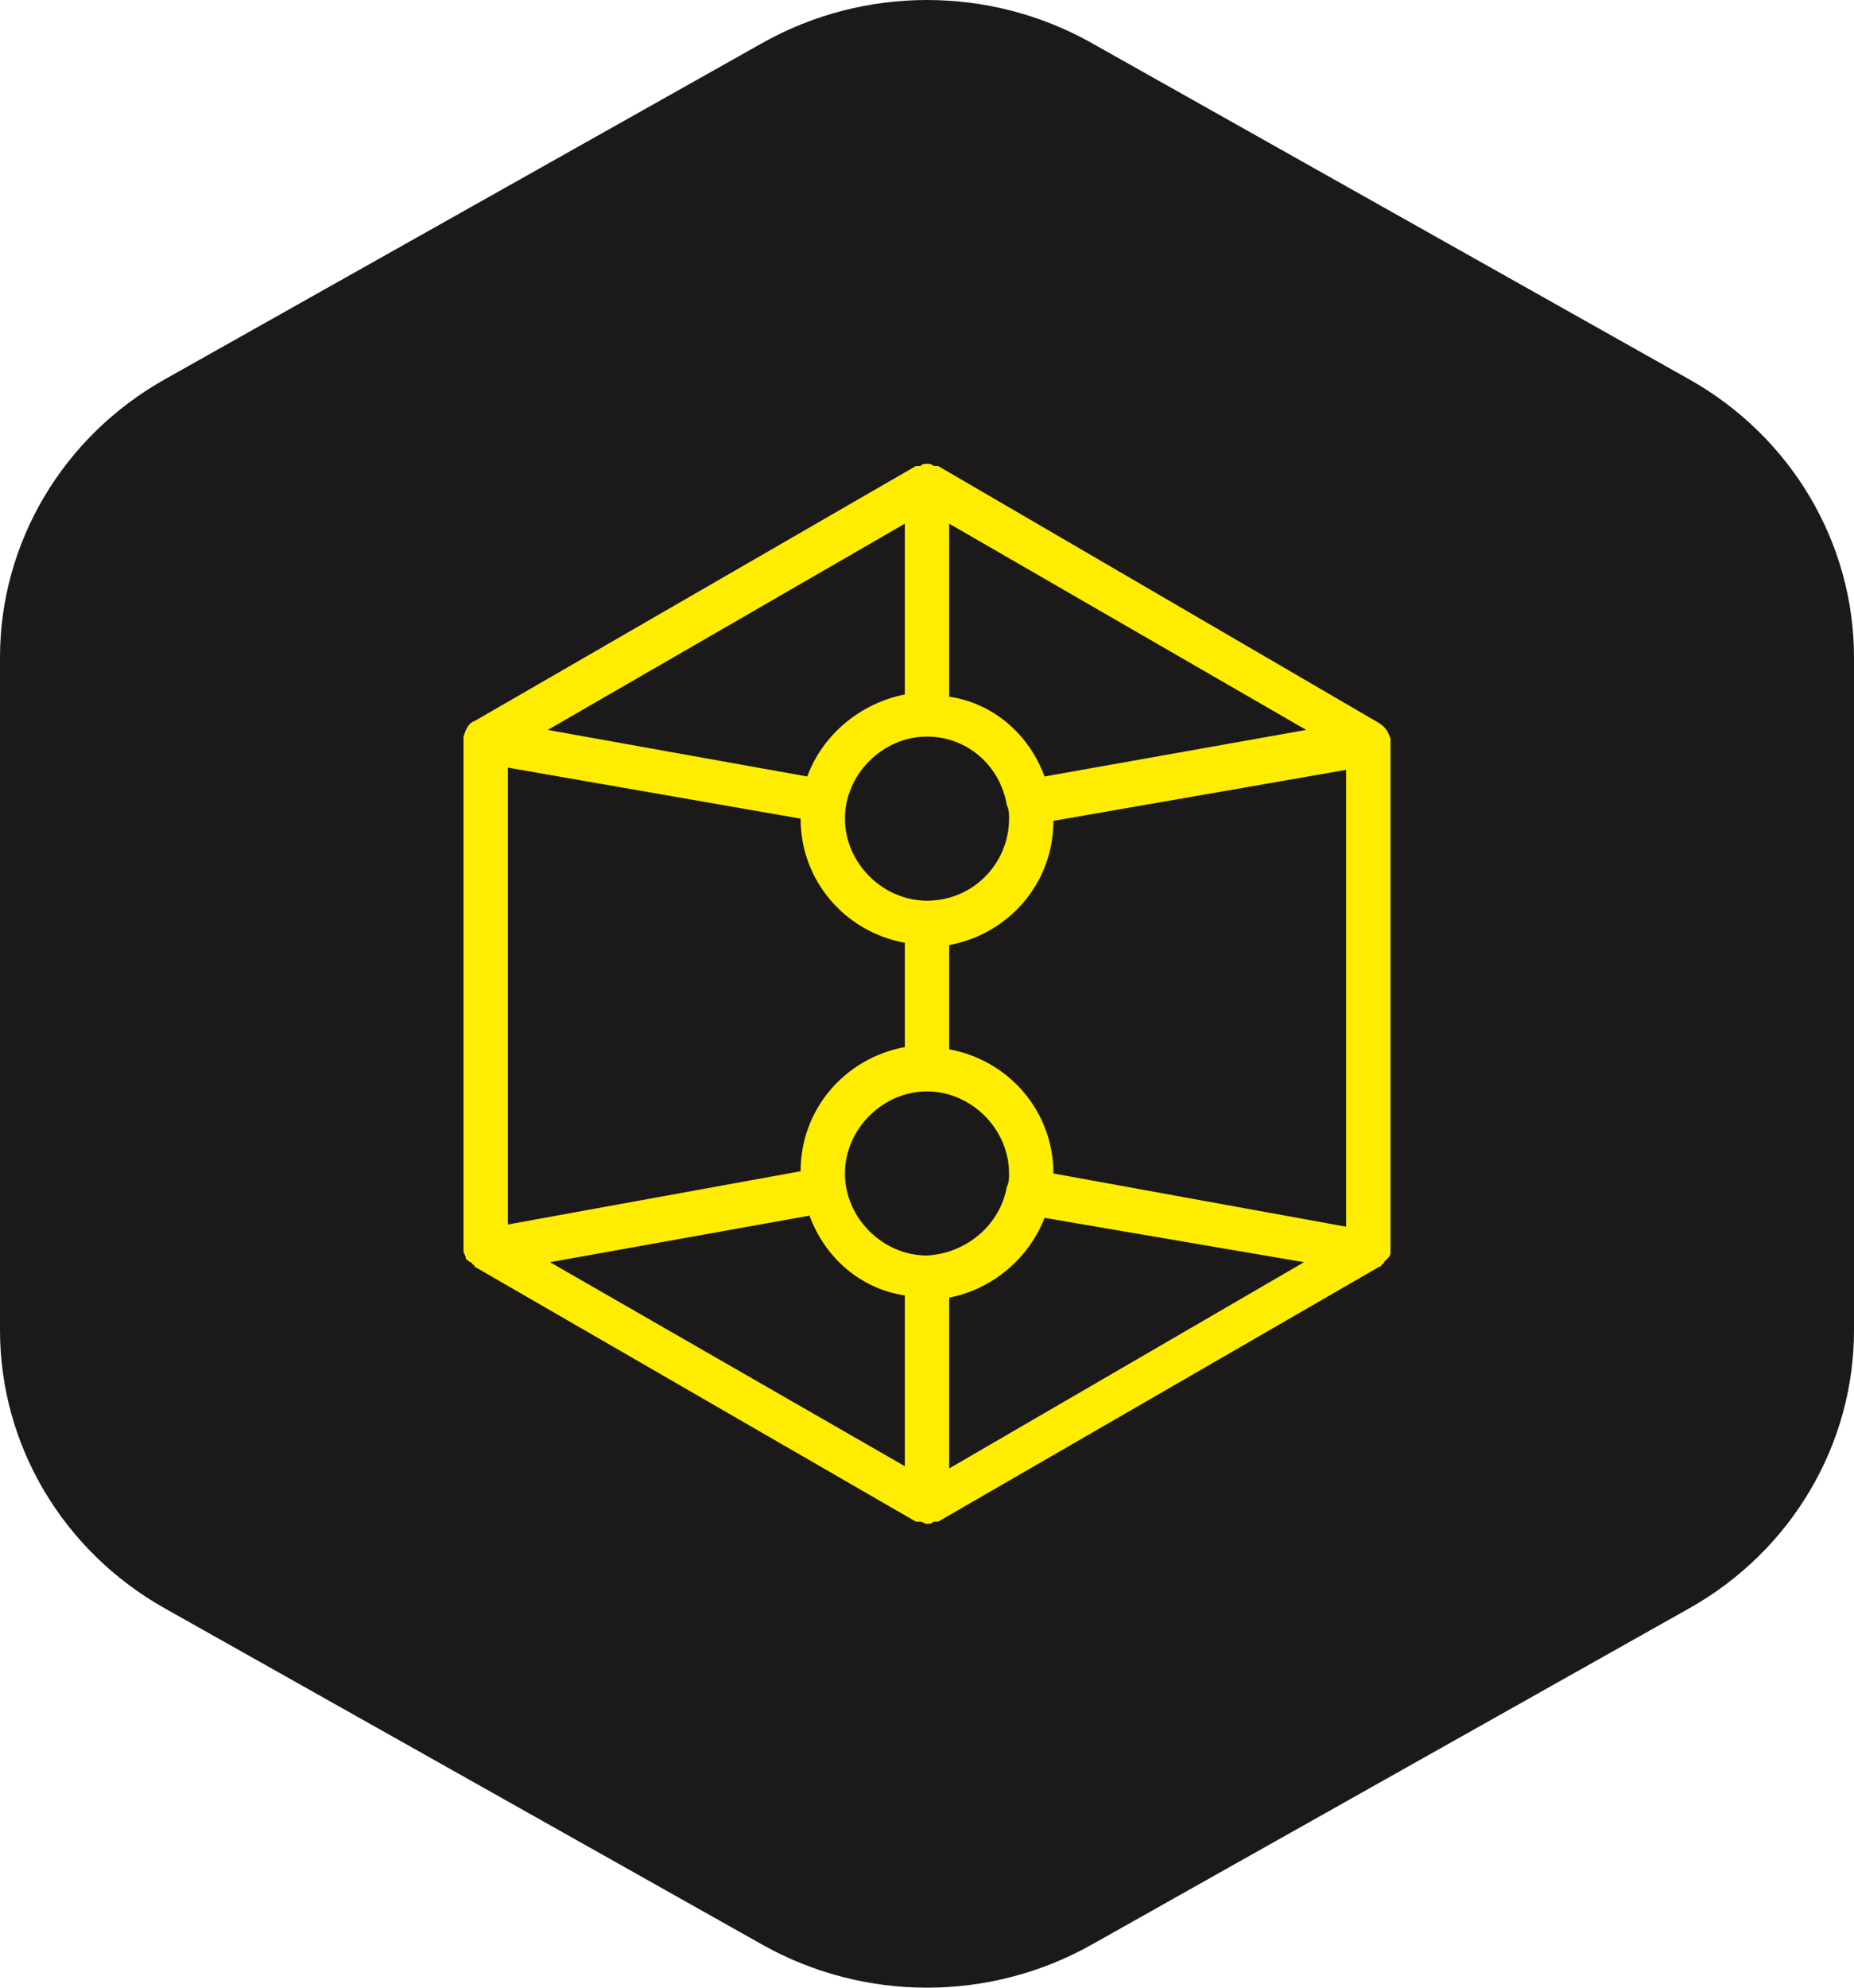
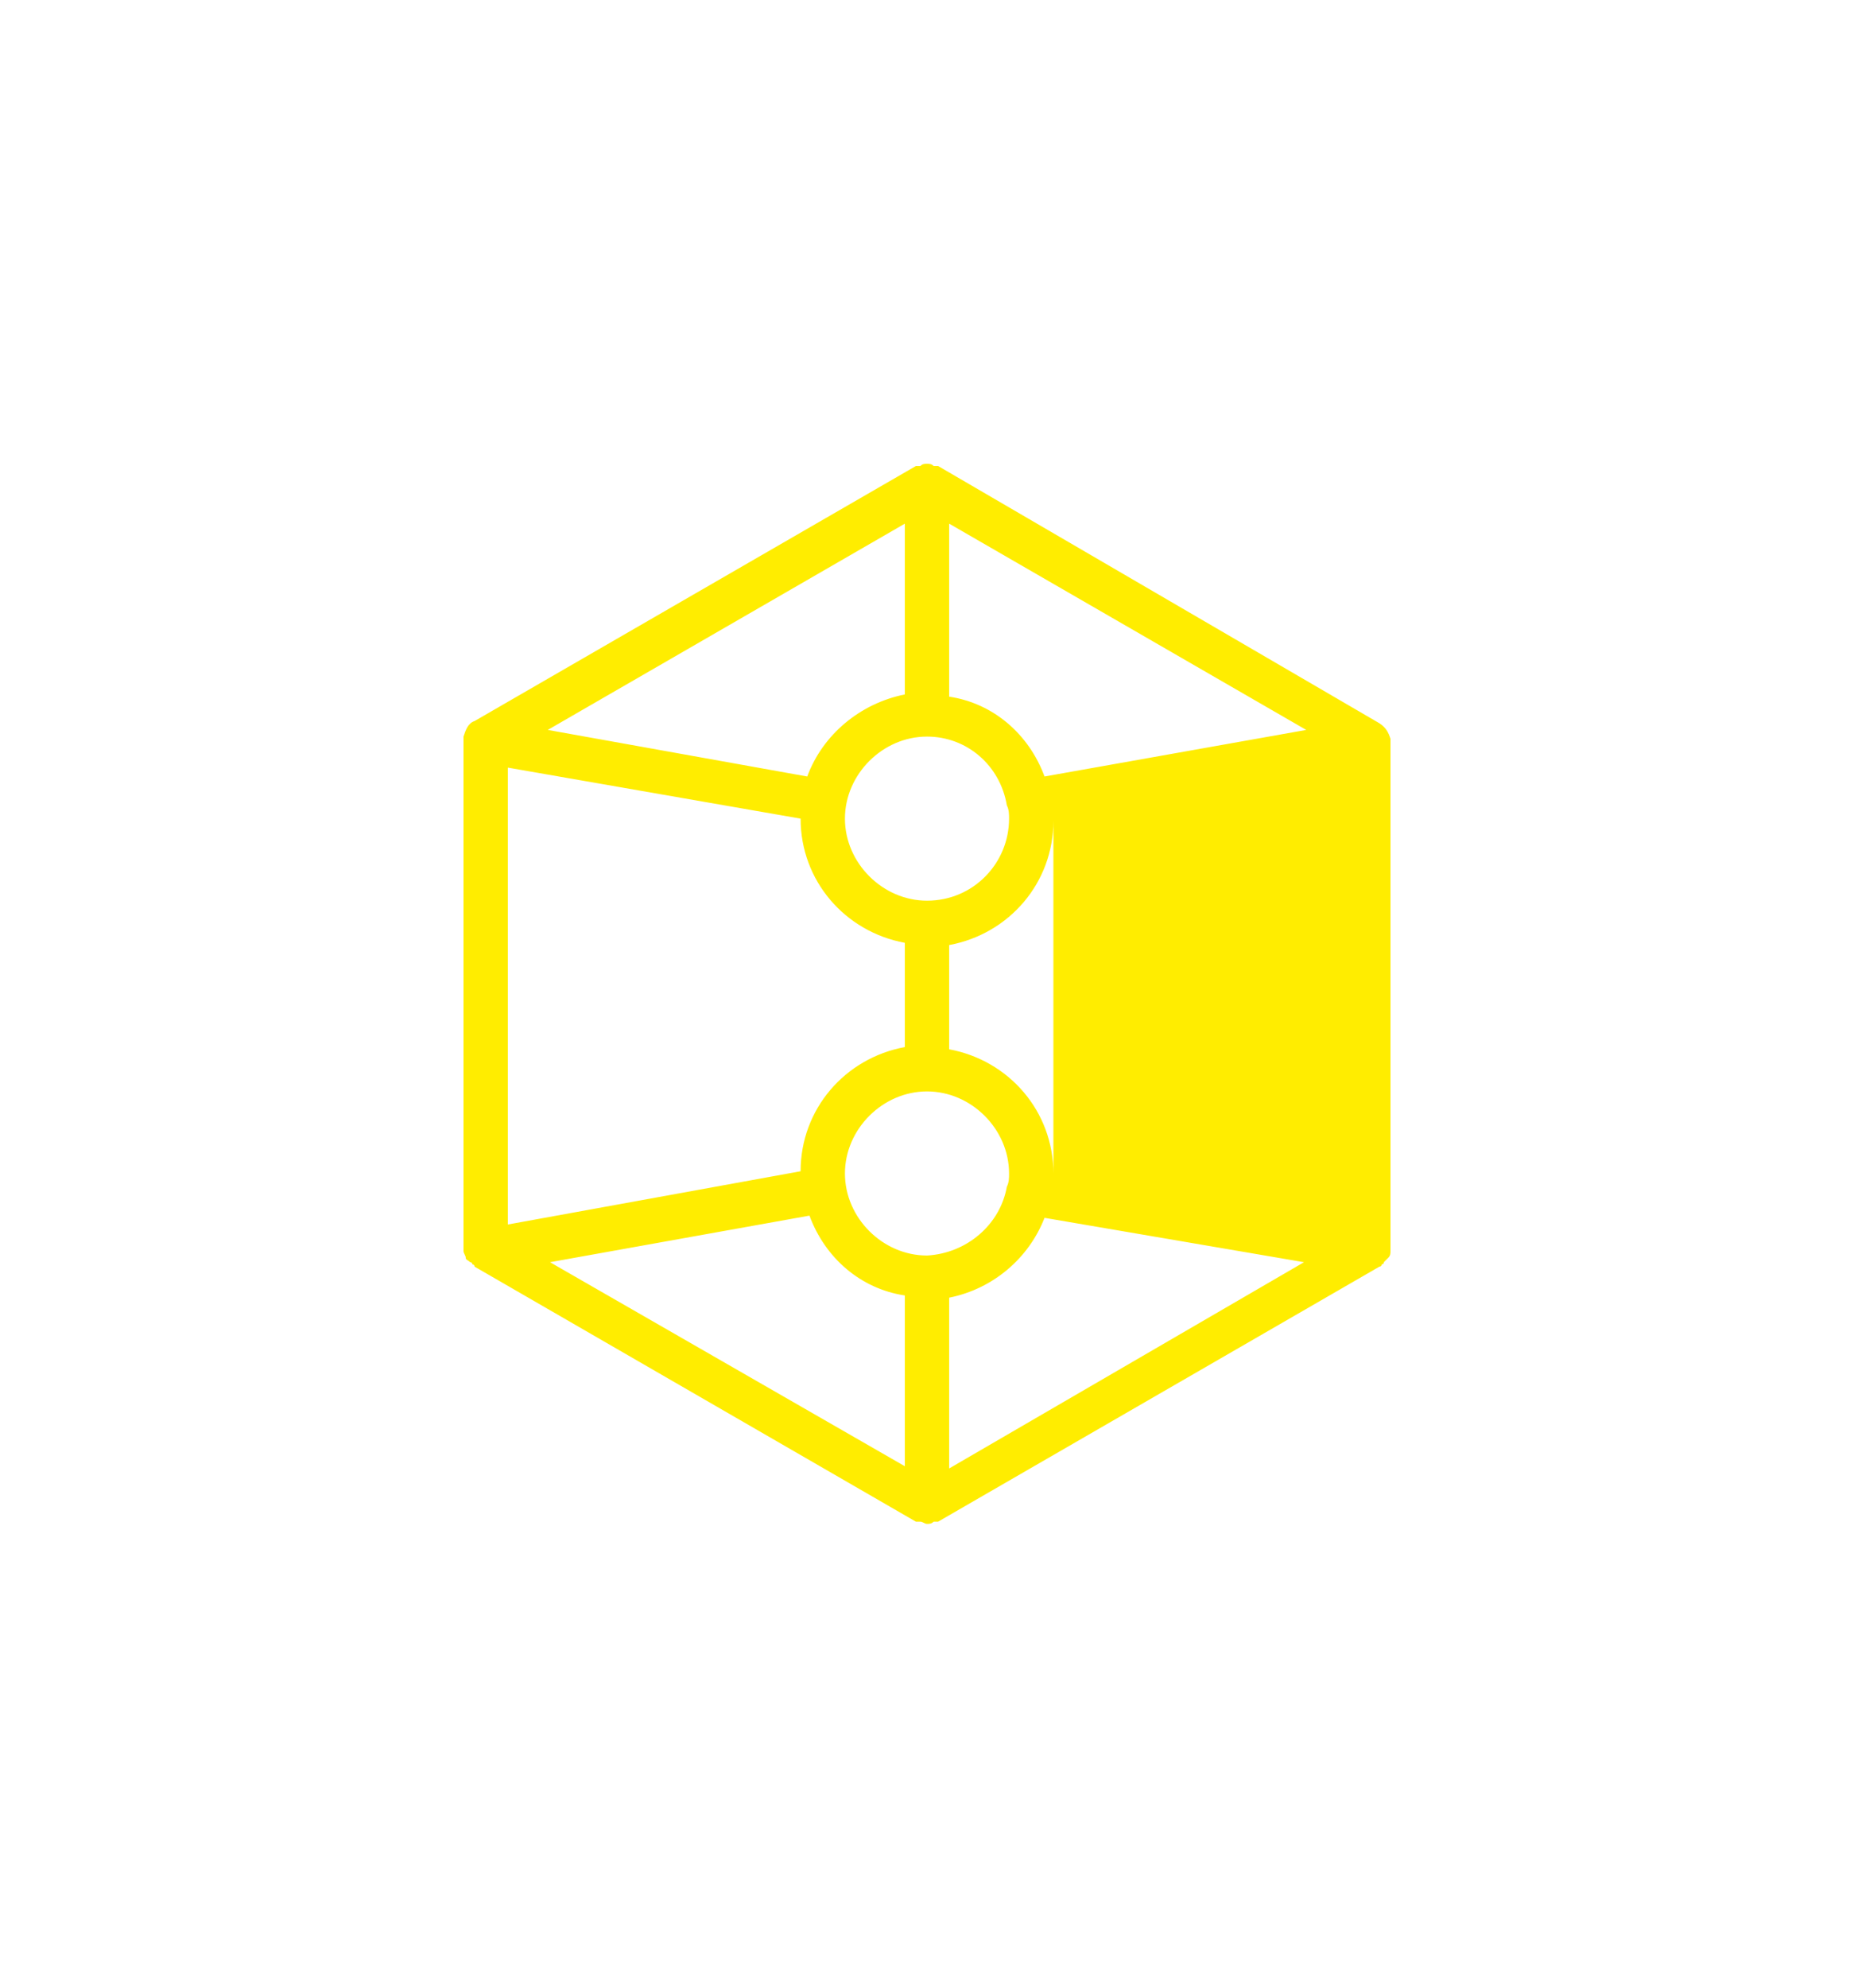
<svg xmlns="http://www.w3.org/2000/svg" width="84" height="90" viewBox="0 0 84 90" fill="none">
-   <path d="M34.539 1.948C39.156 -0.649 44.844 -0.649 49.461 1.948L76.539 17.179C81.156 19.776 84 24.575 84 29.769V60.231C84 65.425 81.156 70.224 76.539 72.821L49.461 88.052C44.844 90.649 39.156 90.649 34.539 88.052L7.461 72.821C2.844 70.224 0 65.425 0 60.231V29.769C0 24.575 2.844 19.776 7.461 17.179L34.539 1.948Z" fill="#1B1919" />
-   <path d="M63 33.552V33.452C62.9 33.151 62.799 32.95 62.498 32.749L42.502 21.1C42.502 21.1 42.502 21.1 42.402 21.1H42.301C42.201 21 42.1 21 42 21C41.9 21 41.799 21 41.699 21.1H41.598C41.598 21.1 41.598 21.1 41.498 21.1L21.502 32.648C21.201 32.749 21.101 33.05 21 33.352V33.452V56.548V56.648C21 56.749 21.101 56.849 21.101 56.95C21.101 57.05 21.201 57.05 21.301 57.151C21.301 57.151 21.402 57.151 21.402 57.251C21.402 57.251 21.502 57.251 21.502 57.352L41.498 68.9C41.498 68.9 41.498 68.9 41.598 68.9H41.699C41.799 68.9 41.9 69 42 69C42.1 69 42.201 69 42.301 68.9H42.402H42.502L62.498 57.352C62.498 57.352 62.598 57.352 62.598 57.251C62.598 57.251 62.699 57.251 62.699 57.151C62.799 57.05 62.799 57.05 62.9 56.95C63 56.849 63 56.749 63 56.648V56.548V33.552ZM23.01 34.757L36.273 37.067C36.273 39.879 38.282 42.188 40.995 42.69V47.41C38.282 47.912 36.273 50.222 36.273 53.033L23.01 55.444V34.757ZM47.325 35.159C46.622 33.251 45.014 31.845 43.005 31.544V23.711L59.182 33.05L47.325 35.159ZM45.718 37.067C45.718 39.075 44.11 40.782 42 40.782C39.99 40.782 38.282 39.075 38.282 37.067C38.282 35.059 39.99 33.352 42 33.352C43.809 33.352 45.316 34.657 45.617 36.464C45.718 36.665 45.718 36.866 45.718 37.067ZM45.617 53.736C45.316 55.444 43.809 56.749 42 56.849C39.99 56.849 38.282 55.142 38.282 53.134C38.282 51.126 39.99 49.418 42 49.418C44.01 49.418 45.718 51.126 45.718 53.134C45.718 53.335 45.718 53.536 45.617 53.736ZM40.995 31.444C38.986 31.845 37.278 33.251 36.574 35.159L24.818 33.05L40.995 23.711V31.444ZM36.675 55.042C37.378 56.95 38.986 58.356 40.995 58.657V66.389L24.919 57.151L36.675 55.042ZM43.005 58.757C45.014 58.356 46.622 56.95 47.325 55.142L59.081 57.151L43.005 66.49V58.757ZM47.727 53.134C47.727 50.322 45.718 48.013 43.005 47.511V42.791C45.718 42.289 47.727 39.979 47.727 37.167L60.99 34.858V55.544L47.727 53.134Z" fill="#FFED00" />
+   <path d="M63 33.552V33.452C62.9 33.151 62.799 32.95 62.498 32.749L42.502 21.1C42.502 21.1 42.502 21.1 42.402 21.1H42.301C42.201 21 42.1 21 42 21C41.9 21 41.799 21 41.699 21.1H41.598C41.598 21.1 41.598 21.1 41.498 21.1L21.502 32.648C21.201 32.749 21.101 33.05 21 33.352V33.452V56.548V56.648C21 56.749 21.101 56.849 21.101 56.95C21.101 57.05 21.201 57.05 21.301 57.151C21.301 57.151 21.402 57.151 21.402 57.251C21.402 57.251 21.502 57.251 21.502 57.352L41.498 68.9C41.498 68.9 41.498 68.9 41.598 68.9H41.699C41.799 68.9 41.9 69 42 69C42.1 69 42.201 69 42.301 68.9H42.402H42.502L62.498 57.352C62.498 57.352 62.598 57.352 62.598 57.251C62.598 57.251 62.699 57.251 62.699 57.151C62.799 57.05 62.799 57.05 62.9 56.95C63 56.849 63 56.749 63 56.648V56.548V33.552ZM23.01 34.757L36.273 37.067C36.273 39.879 38.282 42.188 40.995 42.69V47.41C38.282 47.912 36.273 50.222 36.273 53.033L23.01 55.444V34.757ZM47.325 35.159C46.622 33.251 45.014 31.845 43.005 31.544V23.711L59.182 33.05L47.325 35.159ZM45.718 37.067C45.718 39.075 44.11 40.782 42 40.782C39.99 40.782 38.282 39.075 38.282 37.067C38.282 35.059 39.99 33.352 42 33.352C43.809 33.352 45.316 34.657 45.617 36.464C45.718 36.665 45.718 36.866 45.718 37.067ZM45.617 53.736C45.316 55.444 43.809 56.749 42 56.849C39.99 56.849 38.282 55.142 38.282 53.134C38.282 51.126 39.99 49.418 42 49.418C44.01 49.418 45.718 51.126 45.718 53.134C45.718 53.335 45.718 53.536 45.617 53.736ZM40.995 31.444C38.986 31.845 37.278 33.251 36.574 35.159L24.818 33.05L40.995 23.711V31.444ZM36.675 55.042C37.378 56.95 38.986 58.356 40.995 58.657V66.389L24.919 57.151L36.675 55.042ZM43.005 58.757C45.014 58.356 46.622 56.95 47.325 55.142L59.081 57.151L43.005 66.49V58.757ZM47.727 53.134C47.727 50.322 45.718 48.013 43.005 47.511V42.791C45.718 42.289 47.727 39.979 47.727 37.167V55.544L47.727 53.134Z" fill="#FFED00" />
</svg>